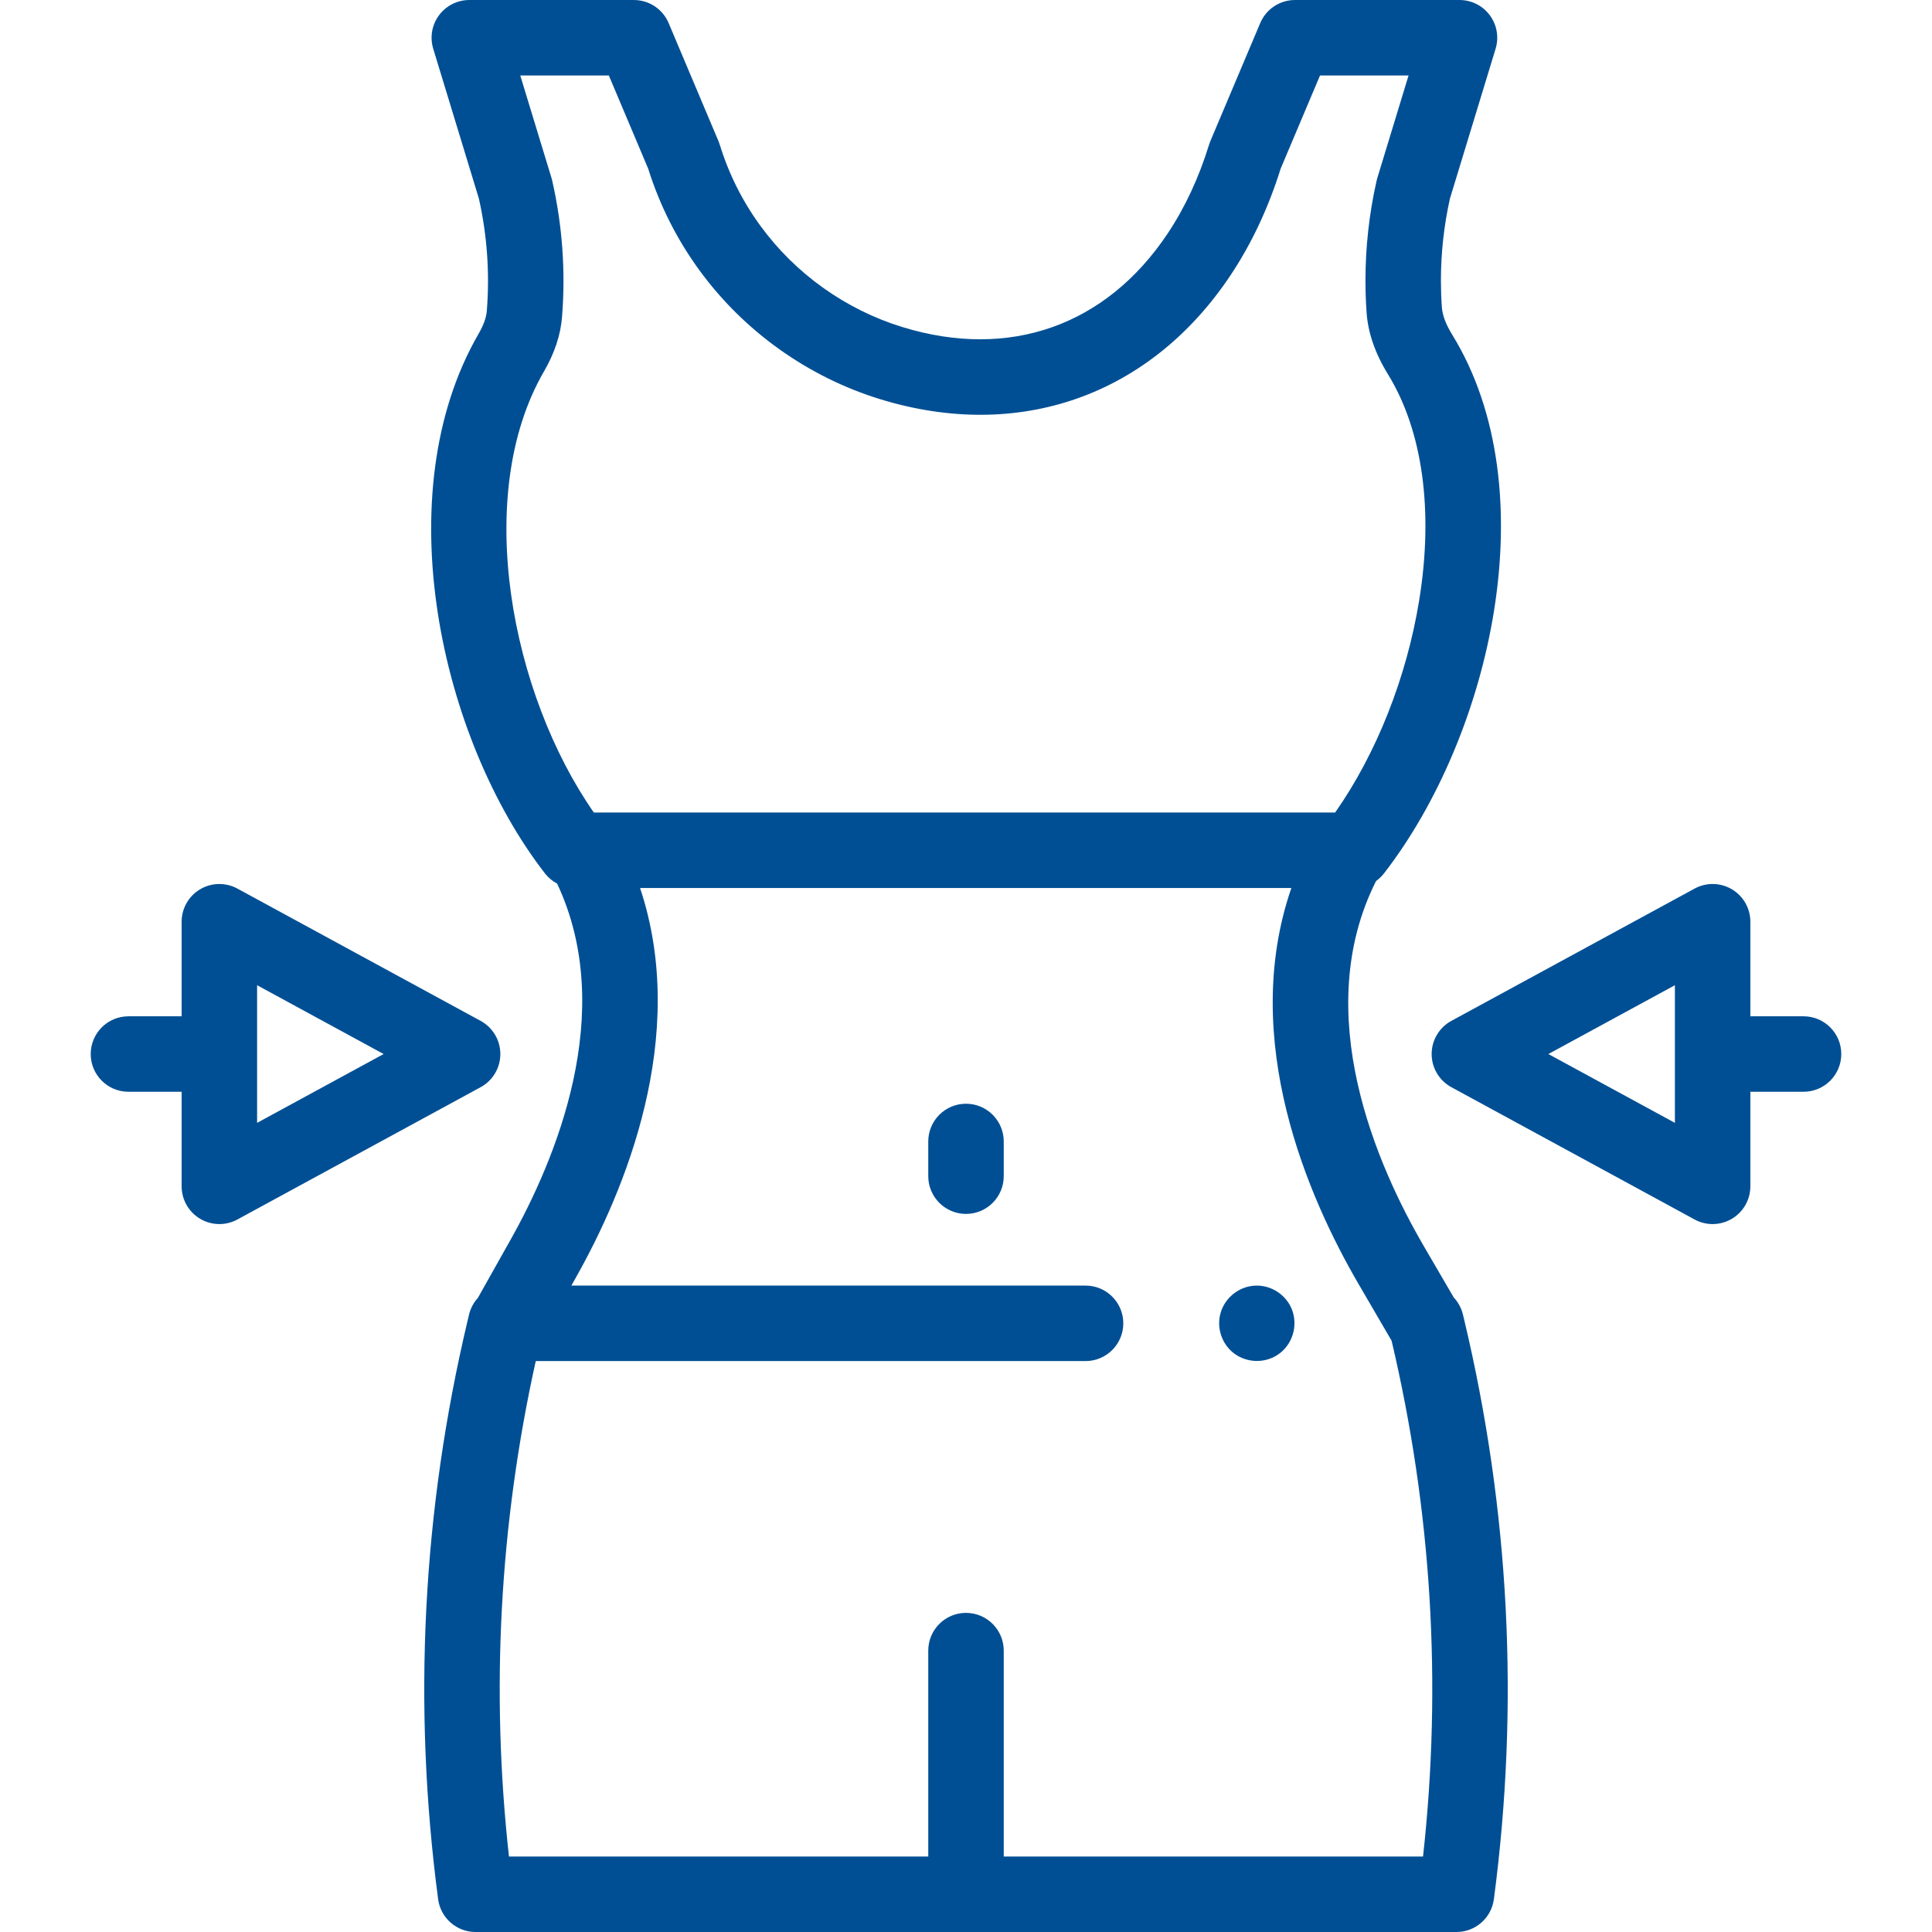
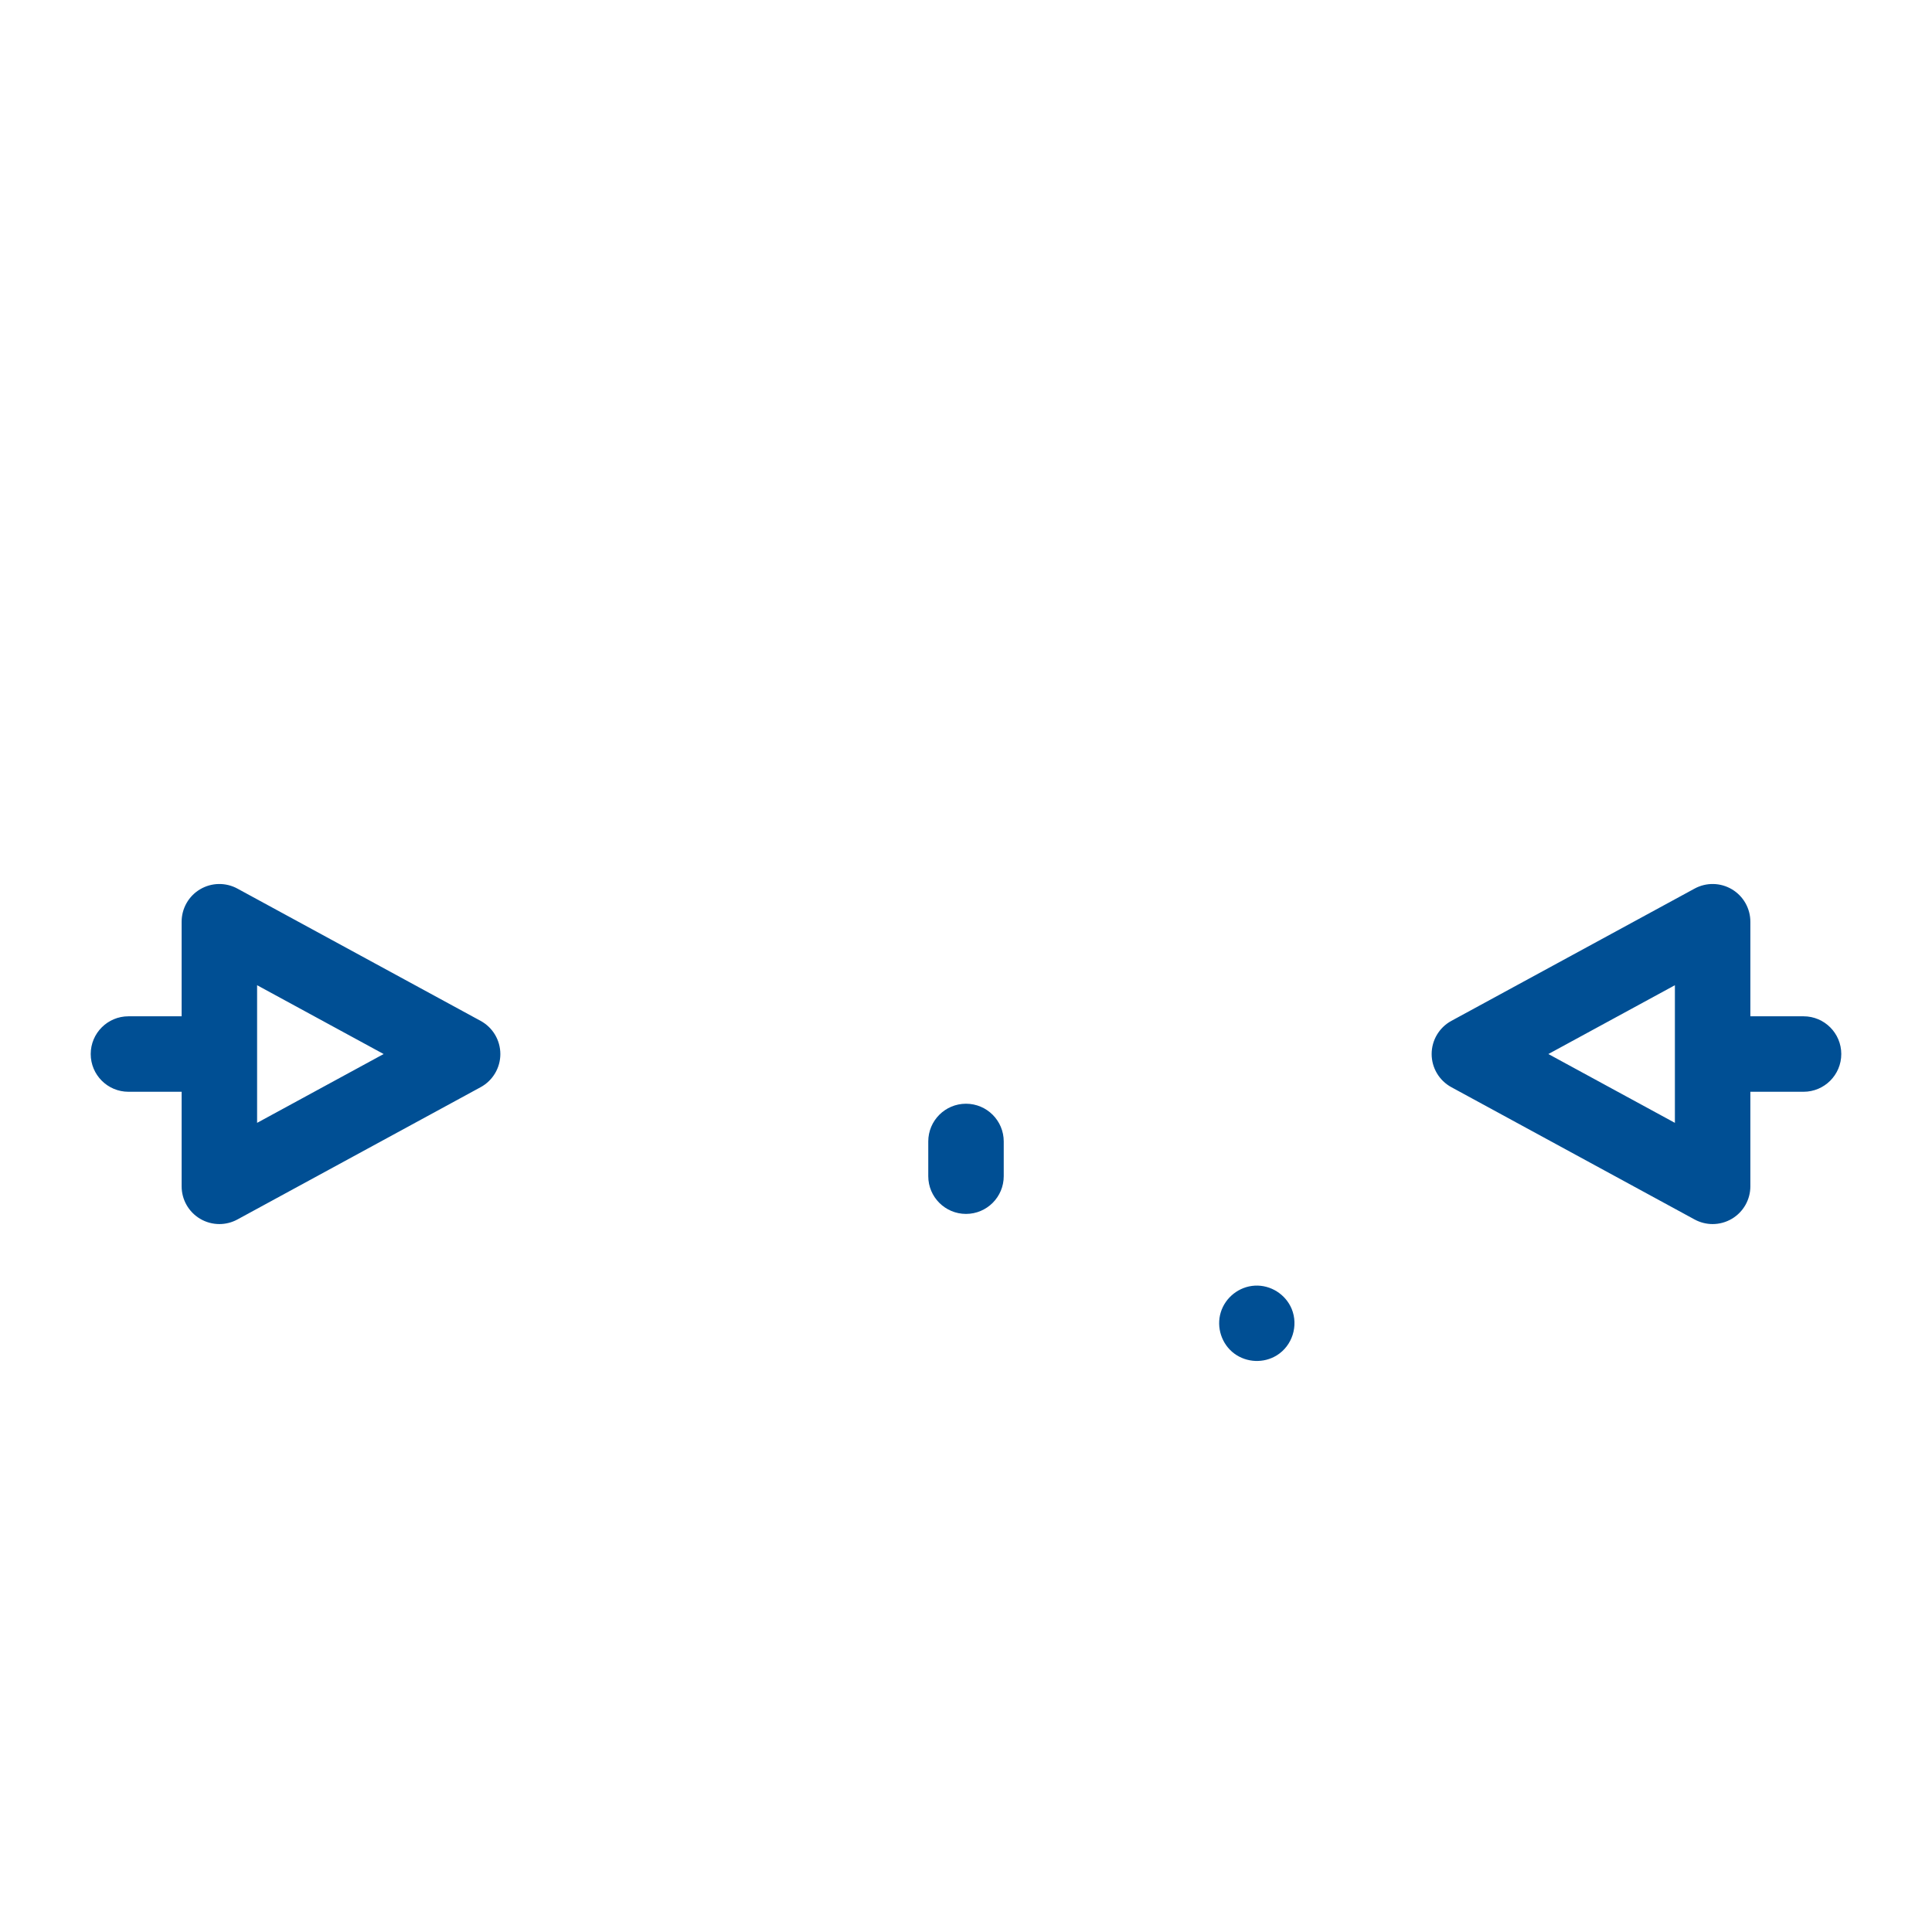
<svg xmlns="http://www.w3.org/2000/svg" id="Capa_1" enable-background="new 0 0 512 512" fill="#004f94" height="512" viewBox="0 0 512 512" width="512">
  <g>
    <g>
-       <path d="m387.697 348.377c-.42-1.76-1.281-3.299-2.439-4.528l-7.94-13.623c-12.359-21.2-30.266-61.744-12.646-96.753.788-.561 1.499-1.239 2.105-2.022 28.401-36.665 43.384-101.675 18.063-142.773-1.674-2.715-2.593-5.155-2.733-7.298-.164-2.335-.247-4.704-.247-7.043 0-7.287.802-14.582 2.382-21.688l12.108-39.733c.924-3.031.356-6.32-1.529-8.867-1.886-2.547-4.867-4.049-8.036-4.049h-43.597c-4.019 0-7.647 2.406-9.212 6.108l-13.213 31.273c-.131.311-.246.628-.346.95-2.693 8.749-6.387 16.675-10.978 23.555-16.33 24.467-41.955 33.502-70.313 24.782-15.02-4.612-28.384-14.149-37.638-26.864-4.744-6.502-8.36-13.728-10.749-21.477-.099-.32-.214-.636-.344-.944l-13.202-31.273c-1.563-3.703-5.193-6.11-9.213-6.11h-43.606c-3.169 0-6.149 1.502-8.036 4.048-1.886 2.547-2.453 5.836-1.529 8.867l12.109 39.737c2.179 9.753 2.886 19.721 2.094 29.705-.127 1.766-.856 3.808-2.171 6.076-24.631 42.55-10.057 107.367 17.572 143.02.883 1.139 1.989 2.058 3.23 2.714 16.087 34.17-.599 73.488-12.326 94.353l-8.679 15.442c-1.105 1.21-1.928 2.708-2.336 4.415l-.338 1.42c-12.016 50.451-14.658 102.102-7.856 153.515.658 4.973 4.898 8.688 9.914 8.688h259.955c5.016 0 9.256-3.716 9.914-8.688 6.802-51.413 4.159-103.063-7.856-153.518zm-241.353-300.499c-.054-.235-.116-.469-.187-.7l-8.282-27.178h23.473l10.434 24.713c3.043 9.684 7.601 18.724 13.545 26.871 11.776 16.182 28.799 28.329 47.927 34.203 36.853 11.329 71.553-.931 92.823-32.798 5.578-8.36 10.053-17.872 13.304-28.28l10.438-24.709h23.465l-8.282 27.178c-.071.233-.134.47-.188.708-1.959 8.663-2.953 17.563-2.953 26.451 0 2.804.1 5.645.293 8.399.354 5.387 2.26 10.917 5.661 16.435 9.188 14.912 12.134 36.162 8.297 59.836-3.328 20.537-11.37 40.776-22.287 56.32h-196.452c-21.854-31.311-32.238-84.025-13.227-116.867 2.848-4.912 4.468-9.847 4.809-14.595.955-12.045.076-24.153-2.611-35.987zm230.775 444.122h-111.119v-54.569c0-5.522-4.478-10-10-10s-10 4.478-10 10v54.569h-111.119c-4.863-43.983-2.479-88.078 7.099-131.304h145.707c5.522 0 10-4.478 10-10s-4.478-10-10-10h-136.27l1.336-2.377c12.63-22.472 30.014-63.583 16.871-102.992h172.603c-13.908 40.295 4.588 82.283 17.813 104.97l8.749 15.01c10.598 44.948 13.395 90.882 8.33 136.693z" />
      <path d="m256 292.5c-5.522 0-10 4.478-10 10v9.199c0 5.522 4.478 10 10 10s10-4.478 10-10v-9.199c0-5.522-4.478-10-10-10z" />
      <path d="m477.959 269.33h-14.094v-25.06c0-3.527-1.858-6.794-4.89-8.596-3.034-1.804-6.791-1.873-9.889-.189l-64.462 35.06c-3.218 1.751-5.222 5.121-5.222 8.785s2.004 7.034 5.222 8.785l64.462 35.061c1.492.811 3.136 1.215 4.778 1.215 1.77 0 3.537-.47 5.109-1.404 3.032-1.802 4.891-5.068 4.891-8.596v-25.061h14.094c5.522 0 10-4.478 10-10s-4.477-10-9.999-10zm-34.094 28.238-33.532-18.238 33.532-18.237z" />
      <path d="m132.597 279.33c0-3.664-2.004-7.034-5.222-8.785l-64.462-35.06c-3.1-1.685-6.855-1.613-9.889.189-3.031 1.802-4.89 5.068-4.89 8.596v25.06h-14.093c-5.522 0-10 4.478-10 10s4.478 10 10 10h14.094v25.061c0 3.527 1.858 6.794 4.891 8.596 1.572.935 3.34 1.404 5.109 1.404 1.643 0 3.286-.404 4.778-1.215l64.462-35.061c3.218-1.751 5.222-5.121 5.222-8.785zm-64.462 18.238v-36.476l33.532 18.237z" />
      <path d="m342.31 346.87c-1.611-3.87-5.575-6.388-9.77-6.161-4.157.225-7.816 3.108-9.03 7.084-1.216 3.984.255 8.468 3.616 10.934 3.278 2.405 7.767 2.599 11.23.458 4.119-2.546 5.785-7.851 3.954-12.315z" />
    </g>
  </g>
</svg>